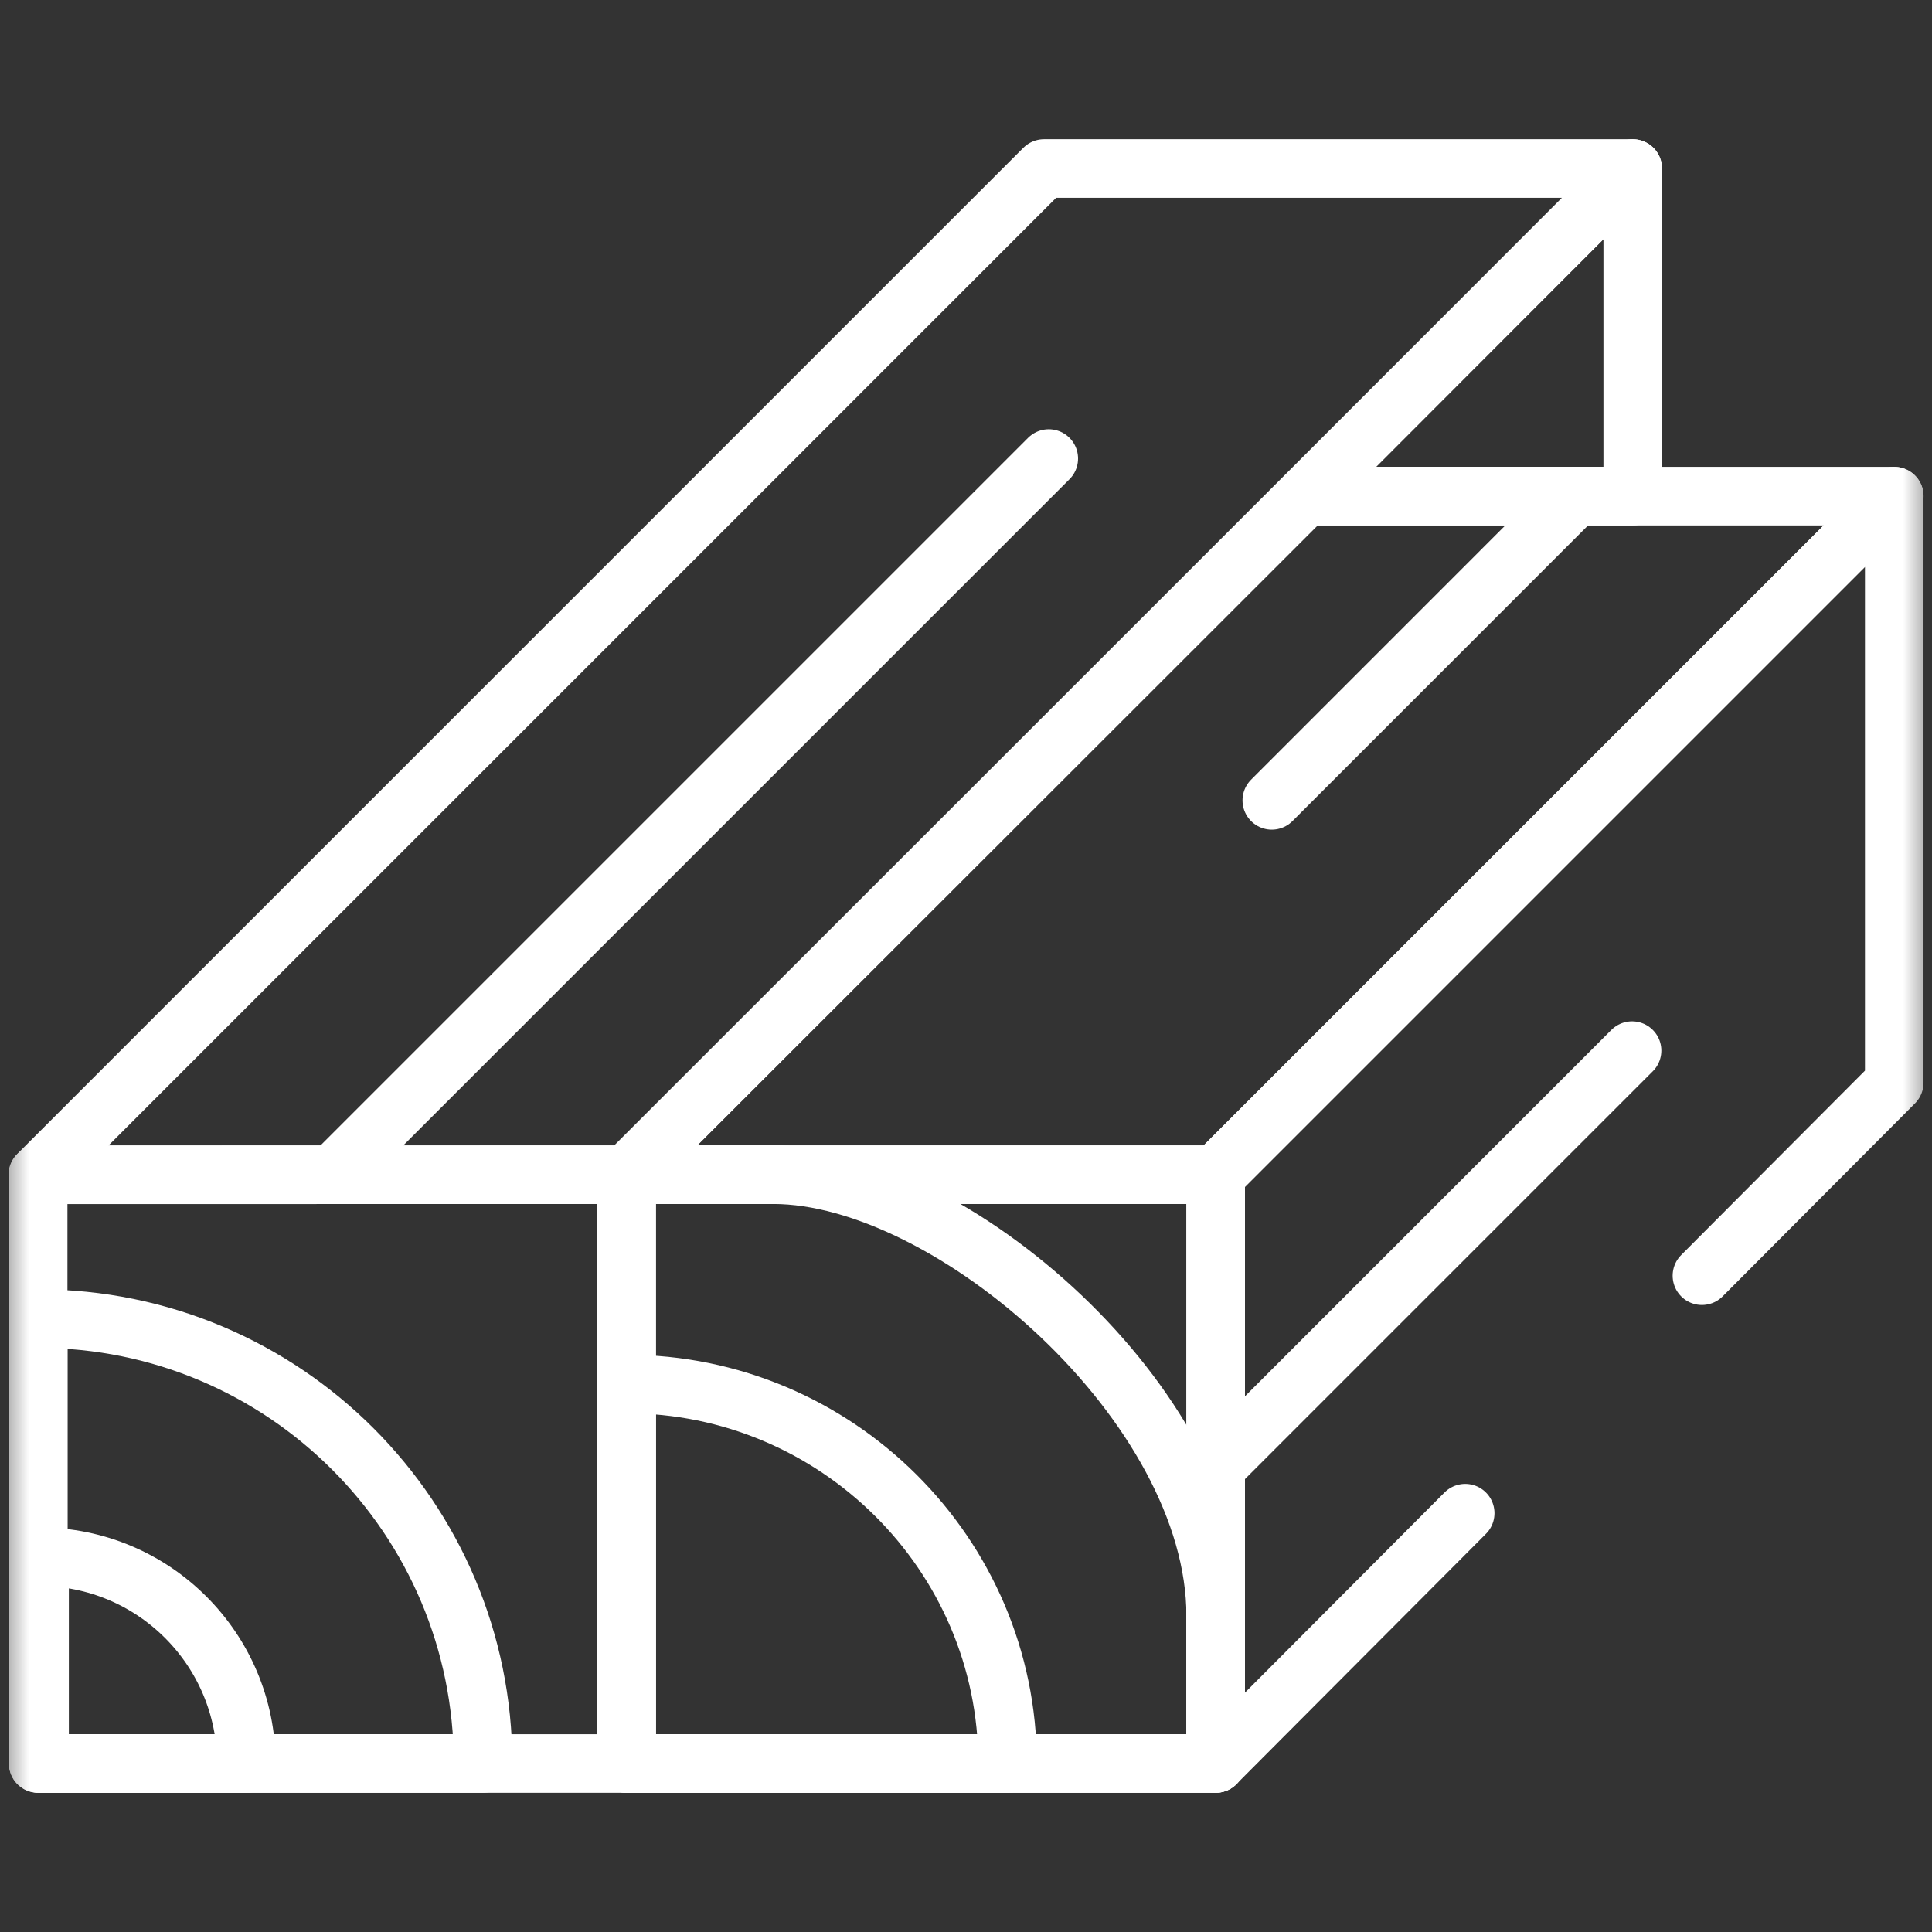
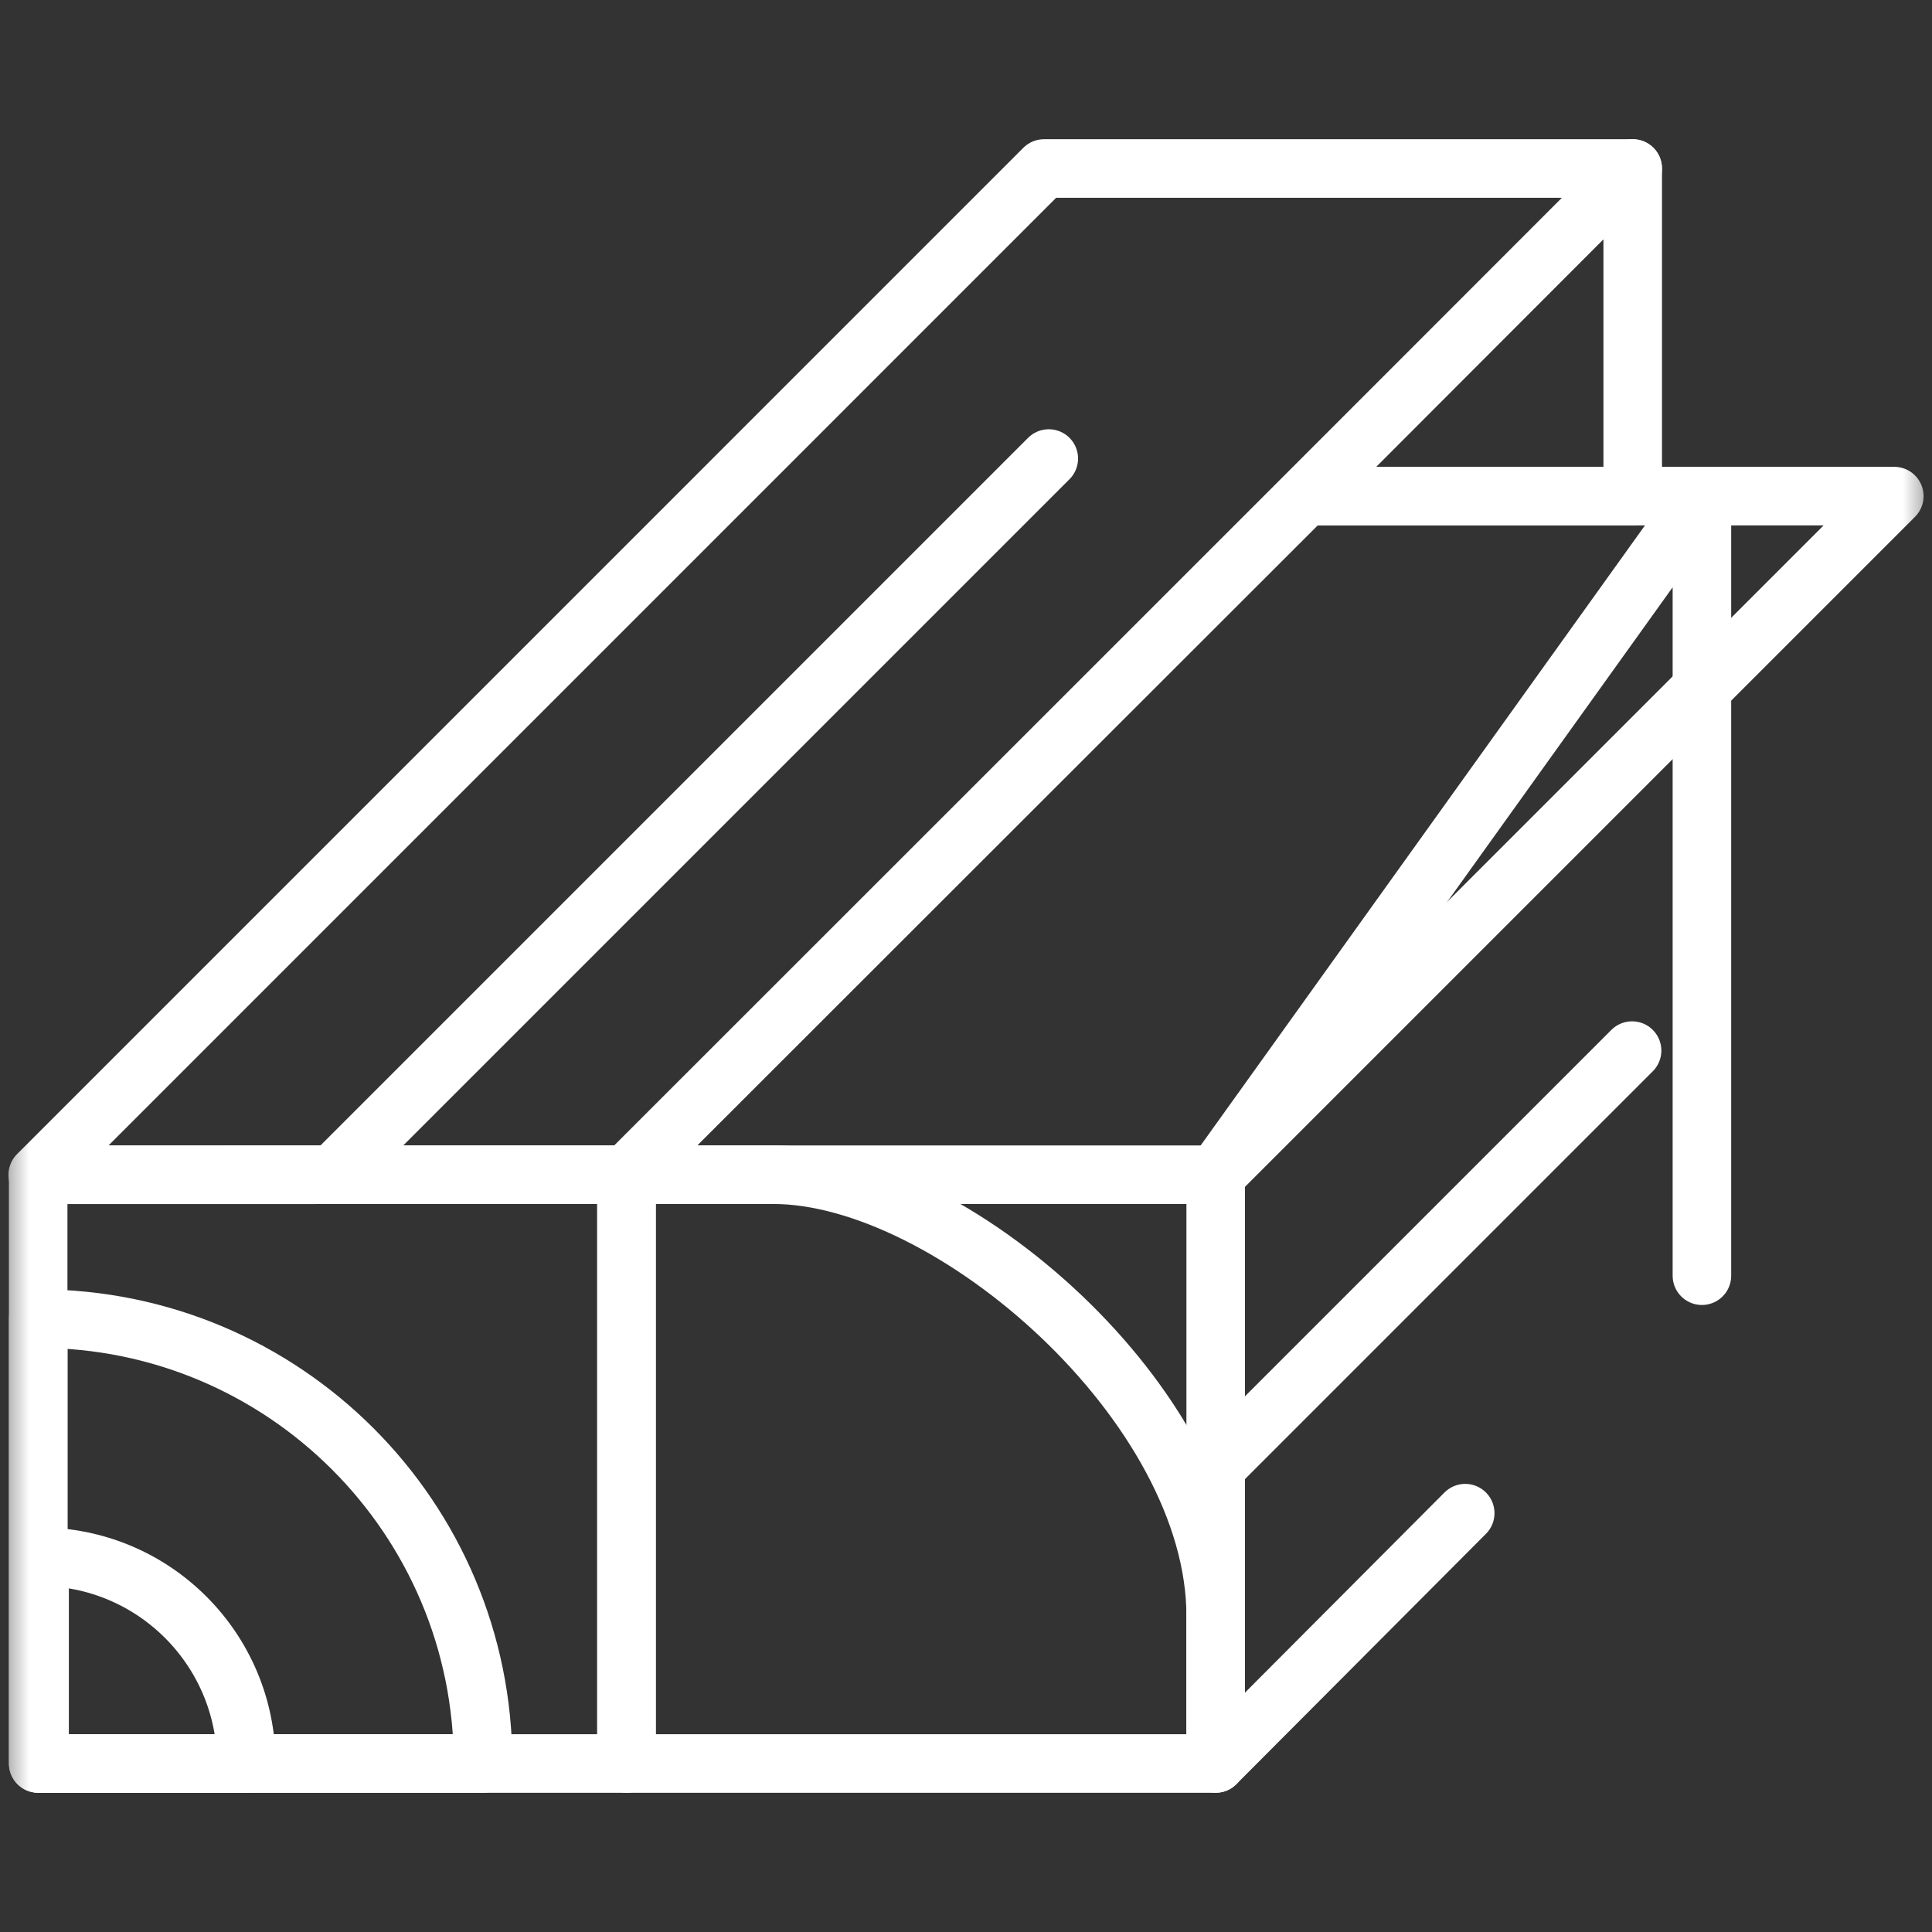
<svg xmlns="http://www.w3.org/2000/svg" width="33" height="33" viewBox="0 0 33 33" fill="none">
  <rect x="0" y="0" width="33" height="33" fill="#333333" stroke="none" />
  <mask id="mask0_1796_9113" style="mask-type:luminance" maskUnits="userSpaceOnUse" x="0" y="0" width="33" height="33">
    <path d="M0 3.8147e-06H33V33H0V3.8147e-06Z" fill="white" />
  </mask>
  <g mask="url(#mask0_1796_9113)">
    <path d="M20.765 27.602V30.122H10.701V20.065H13.21C16.241 20.065 20.765 23.997 20.765 27.602Z" stroke="white" stroke-miterlimit="10" stroke-linecap="round" stroke-linejoin="round" />
    <path d="M8.251 30.121H0.653V22.523C4.85 22.523 8.251 25.925 8.251 30.121Z" stroke="white" stroke-miterlimit="10" stroke-linecap="round" stroke-linejoin="round" />
-     <path d="M17.21 30.121H10.701V23.64C14.28 23.64 17.21 26.541 17.21 30.121Z" stroke="white" stroke-miterlimit="10" stroke-linecap="round" stroke-linejoin="round" />
    <path d="M10.701 30.122H0.652V20.065L10.701 20.065V30.122Z" stroke="white" stroke-miterlimit="10" stroke-linecap="round" stroke-linejoin="round" />
-     <path d="M20.765 30.122H10.701V20.065L20.765 20.065V30.122Z" stroke="white" stroke-miterlimit="10" stroke-linecap="round" stroke-linejoin="round" />
    <path d="M32.356 8.474L20.765 20.065H10.701L22.301 8.474H32.356Z" stroke="white" stroke-miterlimit="10" stroke-linecap="round" stroke-linejoin="round" />
    <path d="M27.888 2.878L10.701 20.065L0.645 20.067L17.833 2.878H27.888Z" stroke="white" stroke-miterlimit="10" stroke-linecap="round" stroke-linejoin="round" />
-     <path d="M29.07 21.79L32.355 18.494V8.475L20.765 20.065V30.121L25.027 25.846" stroke="white" stroke-miterlimit="10" stroke-linecap="round" stroke-linejoin="round" />
+     <path d="M29.07 21.79V8.475L20.765 20.065V30.121L25.027 25.846" stroke="white" stroke-miterlimit="10" stroke-linecap="round" stroke-linejoin="round" />
    <path d="M5.681 20.065L17.914 7.832" stroke="white" stroke-miterlimit="10" stroke-linecap="round" stroke-linejoin="round" />
-     <path d="M26.919 8.474L21.723 13.671" stroke="white" stroke-miterlimit="10" stroke-linecap="round" stroke-linejoin="round" />
    <path d="M20.765 25.057L27.877 17.945" stroke="white" stroke-miterlimit="10" stroke-linecap="round" stroke-linejoin="round" />
    <path d="M0.676 26.59C2.626 26.59 4.207 28.171 4.207 30.121H0.676V26.59Z" stroke="white" stroke-miterlimit="10" stroke-linecap="round" stroke-linejoin="round" />
    <path d="M27.888 2.878L22.301 8.474H27.888V2.878Z" stroke="white" stroke-miterlimit="10" stroke-linecap="round" stroke-linejoin="round" />
  </g>
</svg>